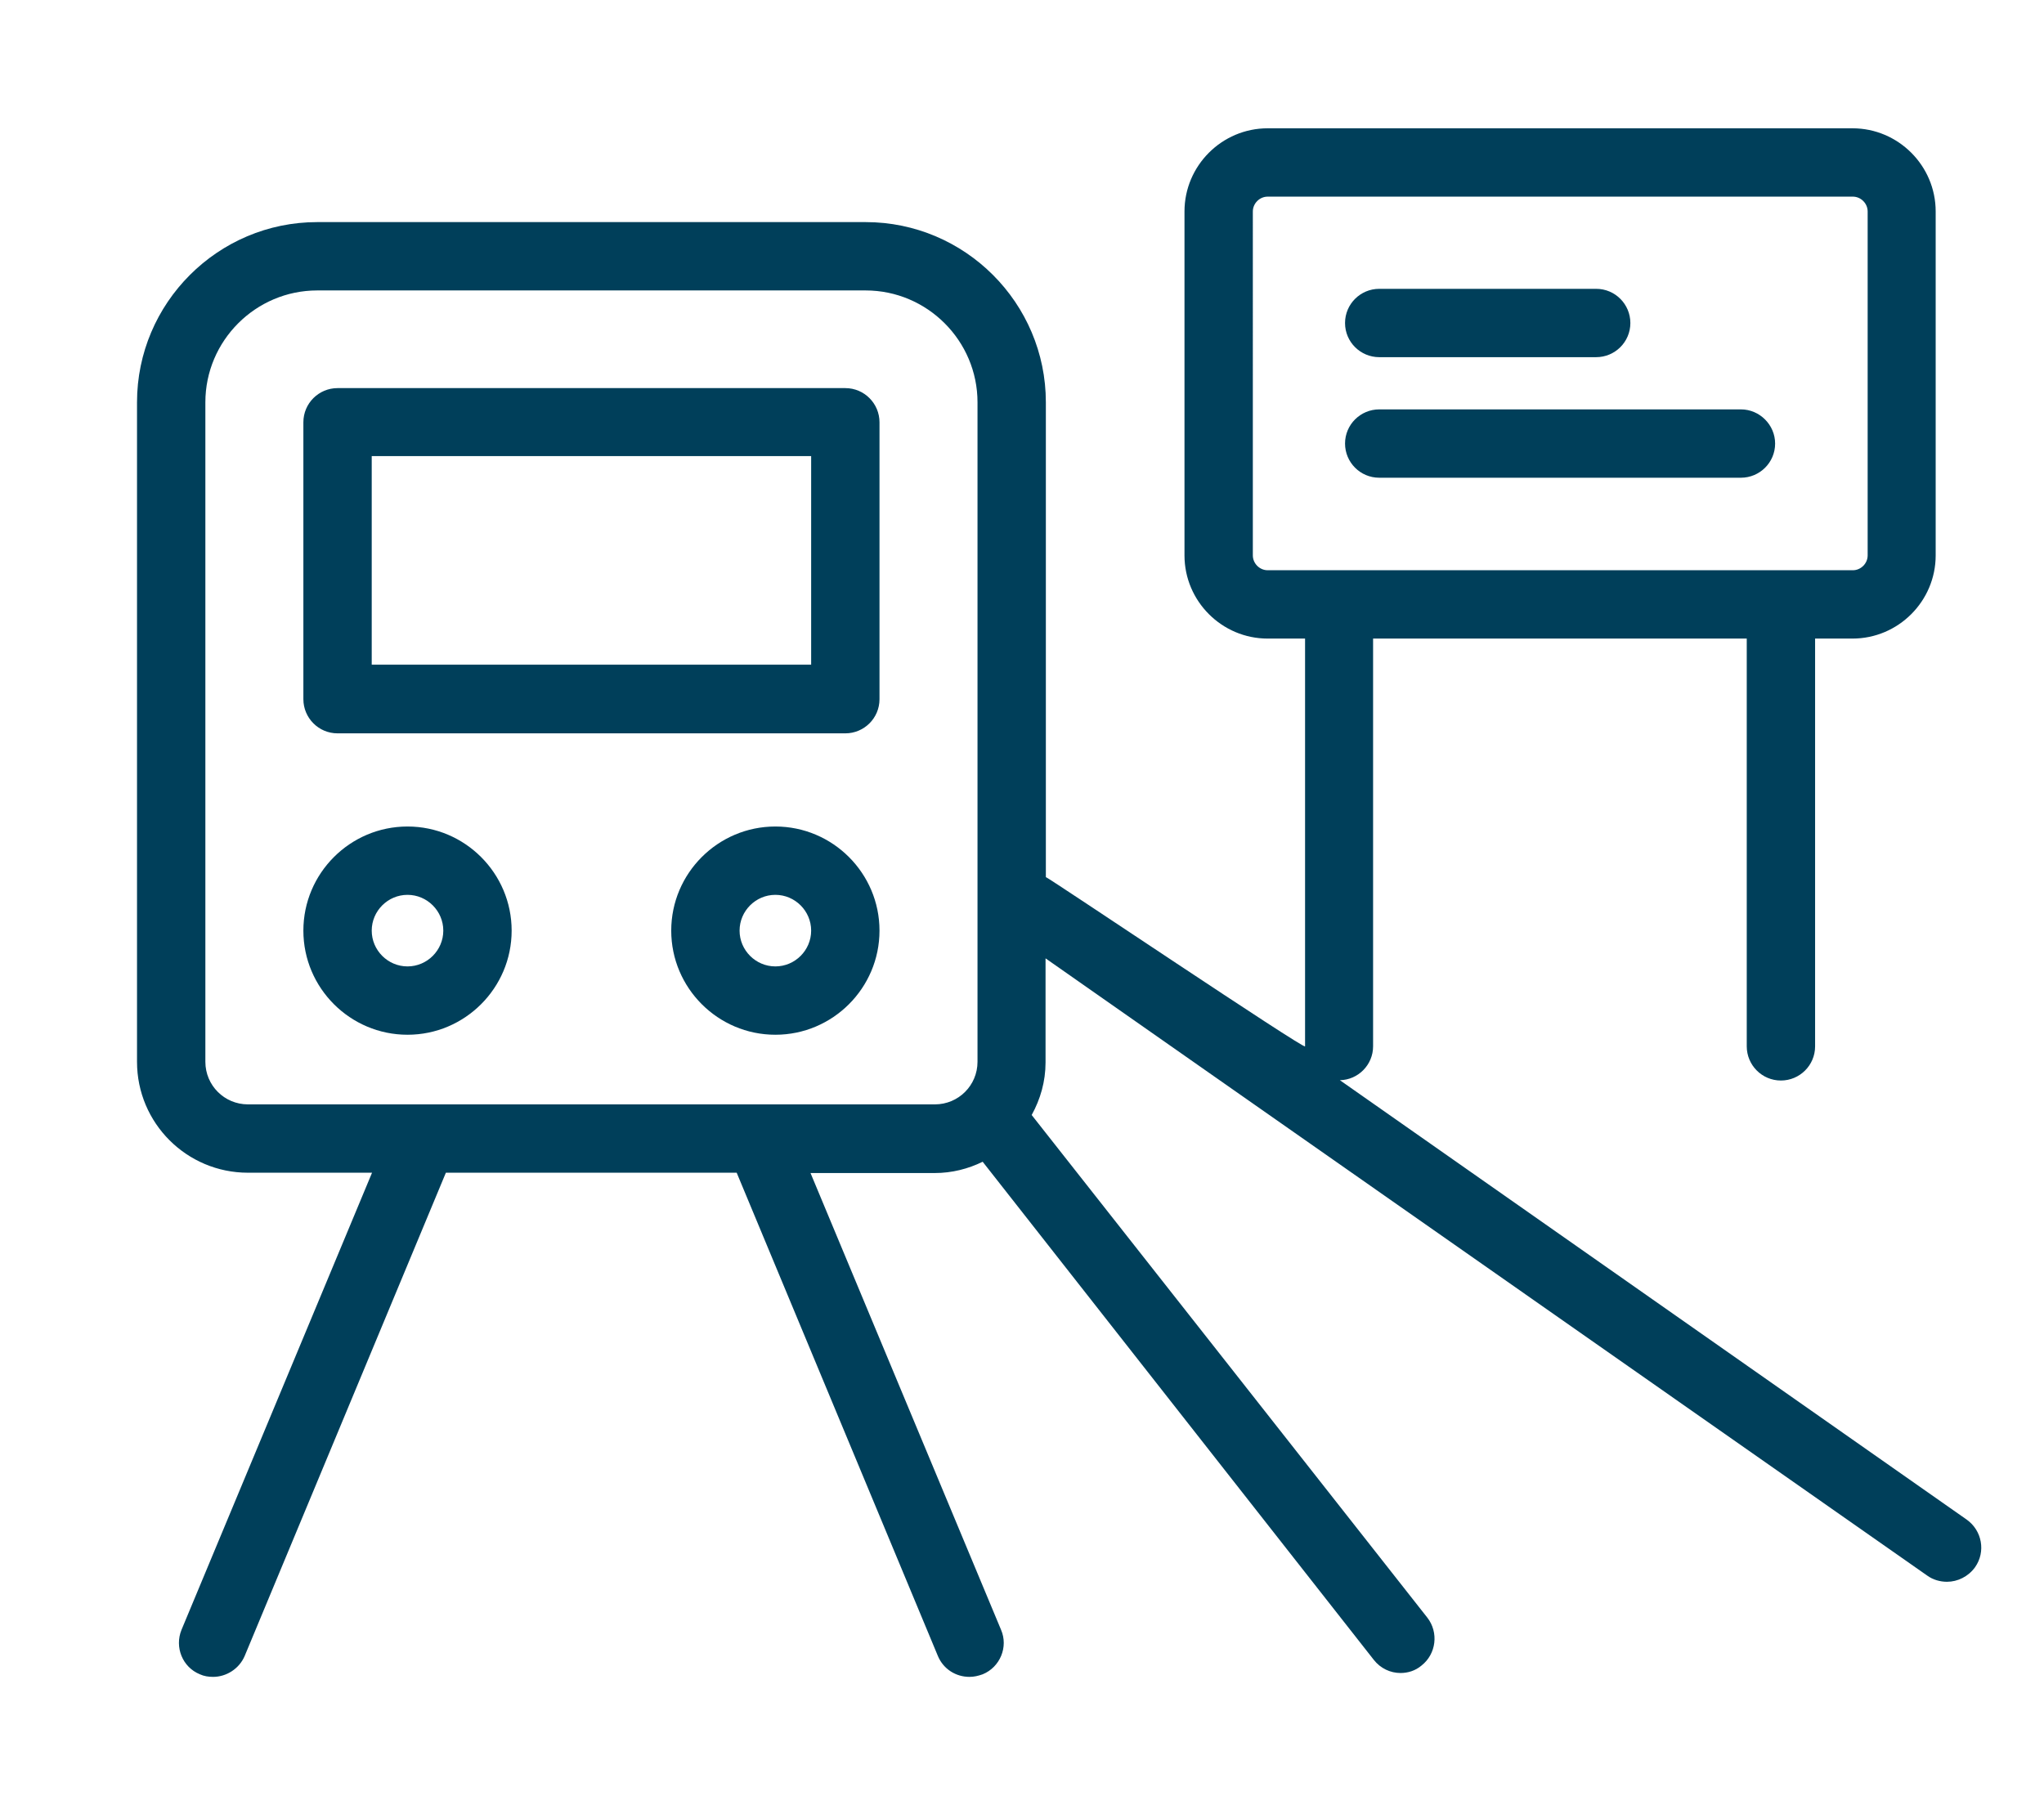
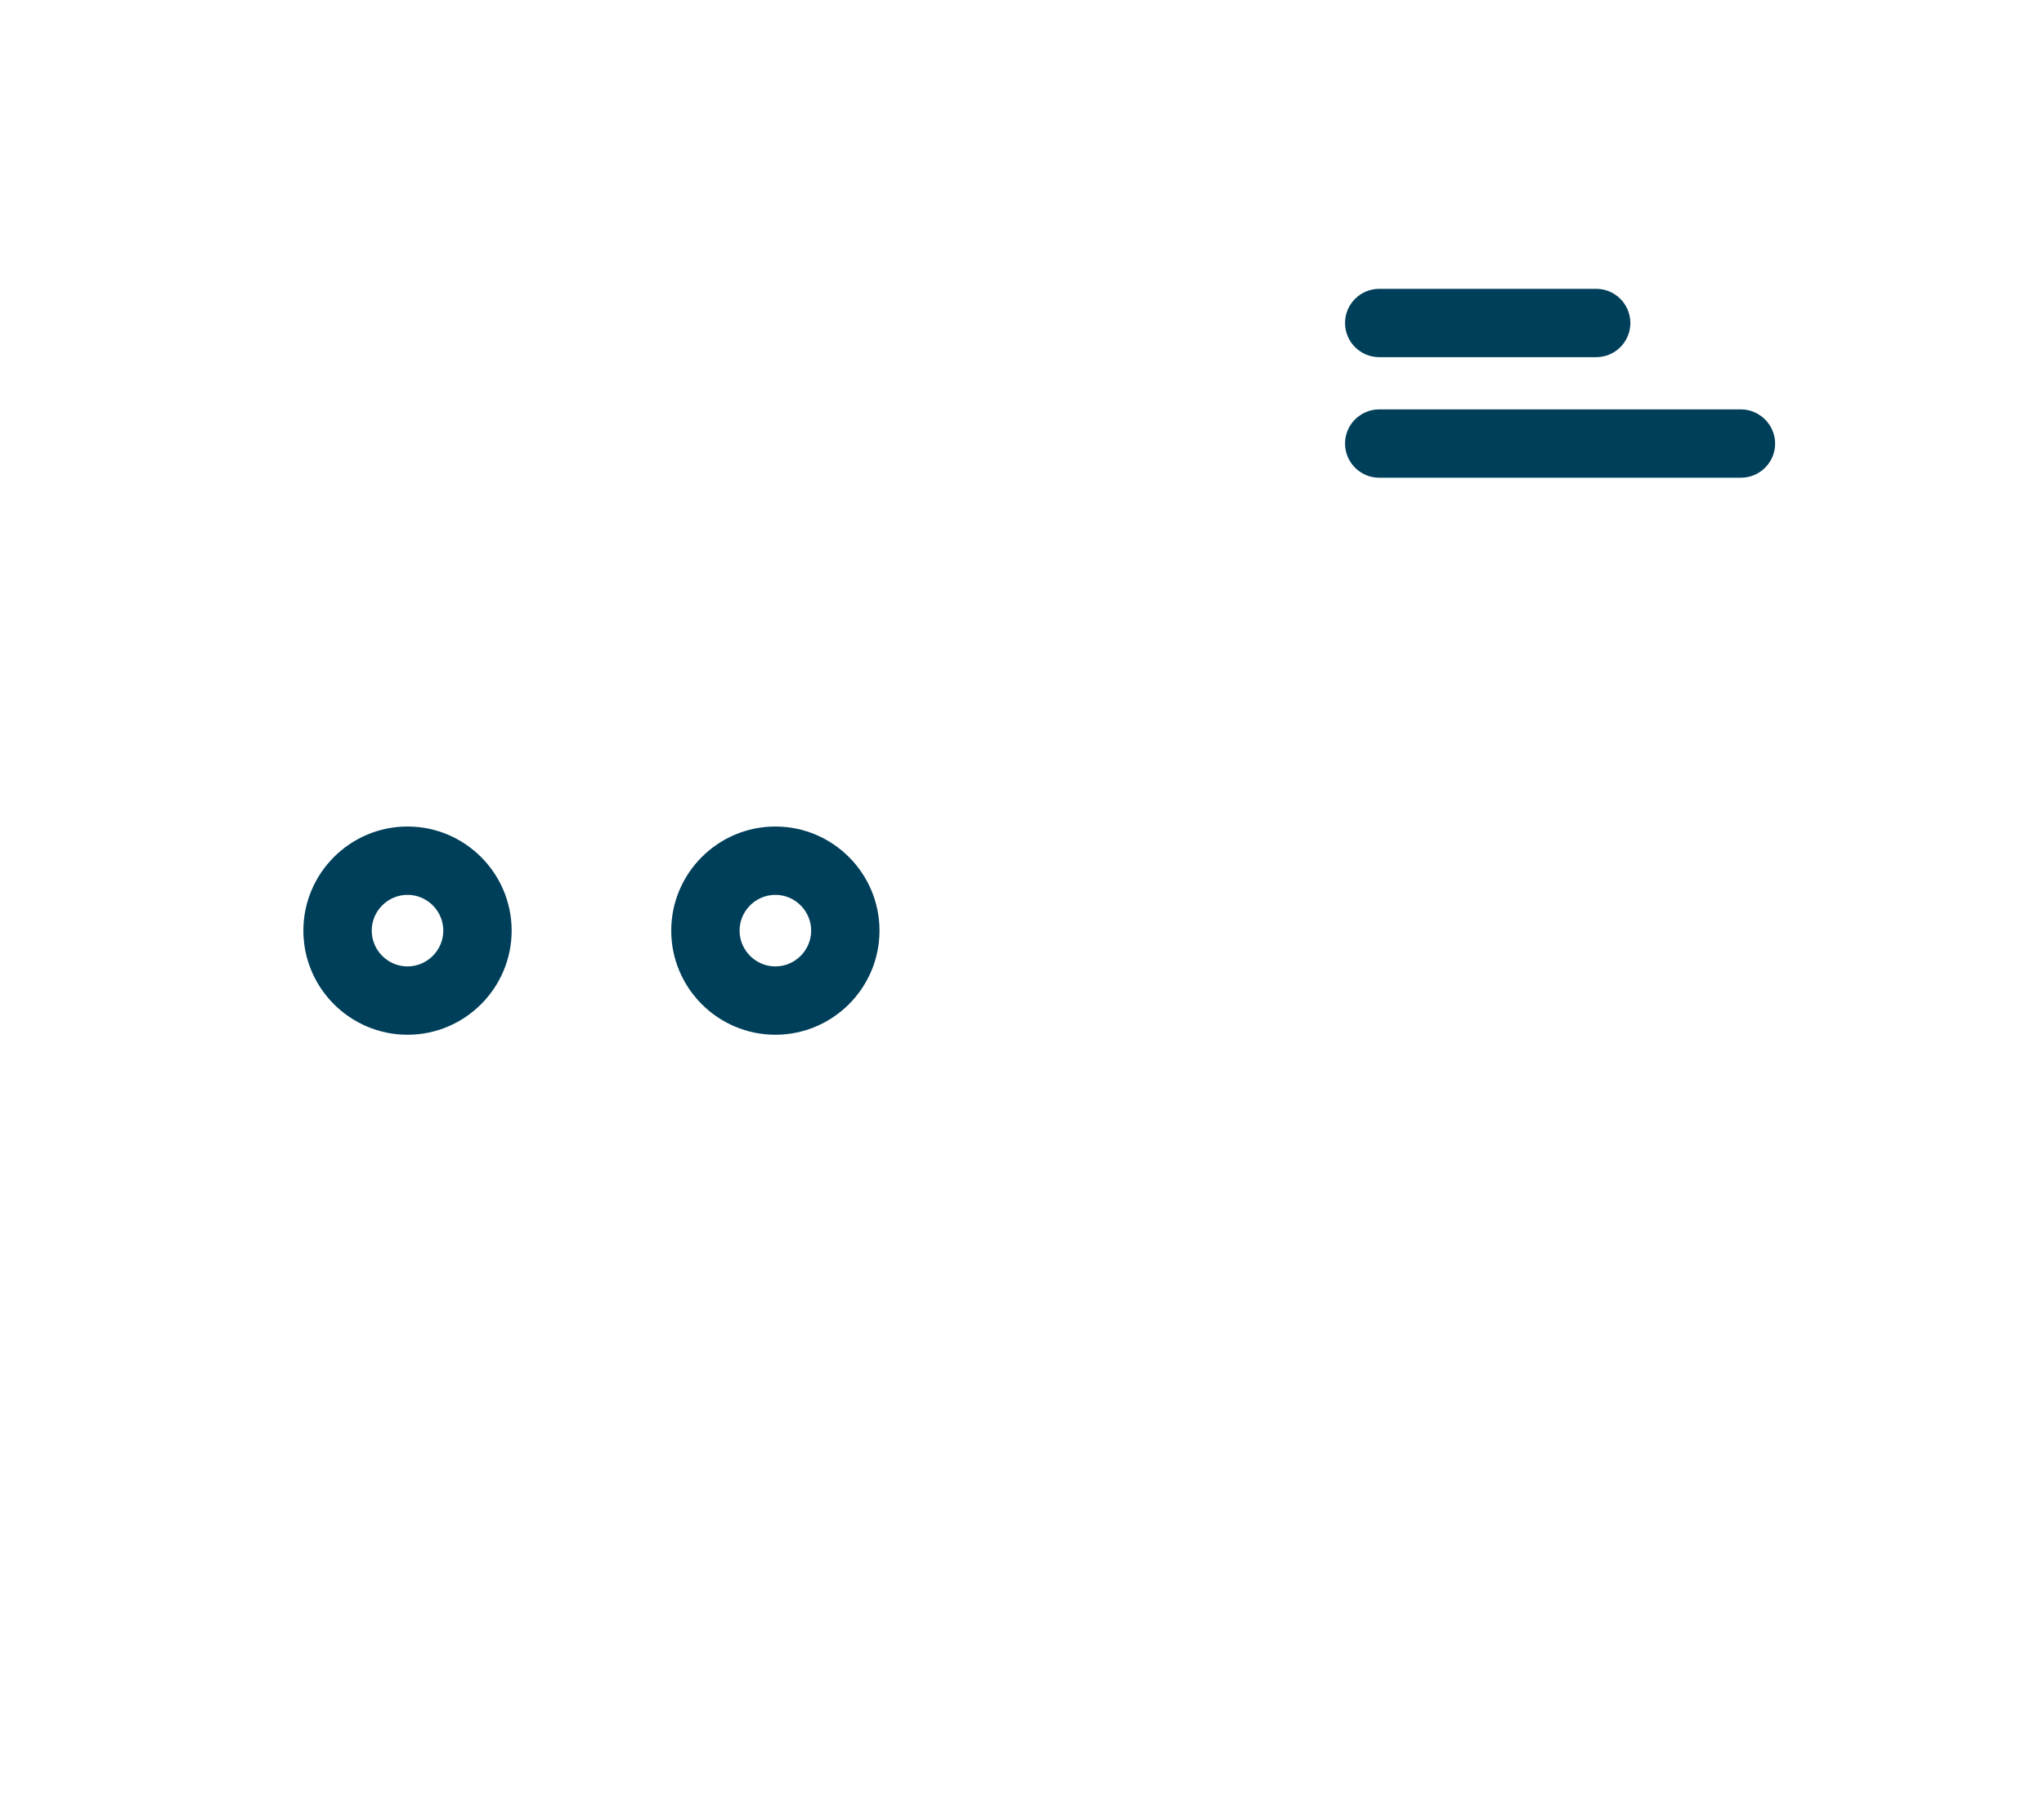
<svg xmlns="http://www.w3.org/2000/svg" version="1.1" id="Mode_Isolation" x="0px" y="0px" viewBox="0 0 634 560" style="enable-background:new 0 0 634 560;" xml:space="preserve">
  <style type="text/css">
	.st0{fill:#003F5A;}
</style>
  <g>
-     <path class="st0" d="M115.4,363.8L56.3,505.6c-2.2,5.4,0.3,11.6,5.7,13.8c1.3,0.6,2.7,0.8,4.1,0.8c4.1,0,8.1-2.5,9.8-6.5   l62.4-149.9h90.2l62.4,149.9c1.7,4.1,5.6,6.5,9.8,6.5c1.4,0,2.7-0.3,4.1-0.8c5.4-2.2,8-8.5,5.7-13.8l-59.1-141.7h38.5   c5.4,0,10.4-1.3,14.9-3.5l121.3,154.5c2.1,2.7,5.2,4.1,8.3,4.1c2.3,0,4.6-0.7,6.5-2.3c4.6-3.6,5.4-10.3,1.8-14.9   c0,0-122.4-155.6-122.7-155.9c2.7-4.9,4.3-10.4,4.3-16.3v-32.3l273.5,191.5c1.8,1.3,4,1.9,6.1,1.9c3.3,0,6.6-1.6,8.7-4.5   c3.4-4.8,2.2-11.4-2.6-14.8L415.6,335.1c5.7-0.1,10.3-4.8,10.3-10.5V198.1h115.9v126.5c0,5.8,4.7,10.6,10.6,10.6   c5.8,0,10.6-4.7,10.6-10.6V198.1h11.6c14.2,0,25.8-11.6,25.8-25.8V65.6c0-14.2-11.6-25.8-25.8-25.8H393.2   c-14.2,0-25.8,11.6-25.8,25.8v106.7c0,14.2,11.6,25.8,25.8,25.8h11.6v126.5c0,1.2-79.3-52.2-80.4-52.5l0-147.3   c0-30.8-25.1-55.9-55.9-55.9H98.4c-30.8,0-55.9,25.1-55.9,55.9v204.6c0,19,15.4,34.4,34.4,34.4L115.4,363.8z M393.2,176.9   c-2.5,0-4.6-2.1-4.6-4.6V65.6c0-2.5,2.1-4.6,4.6-4.6h181.5c2.5,0,4.6,2.1,4.6,4.6v106.7c0,2.5-2.1,4.6-4.6,4.6H393.2z M63.7,329.4   V124.8c0-19.1,15.6-34.7,34.7-34.7h170.1c19.1,0,34.7,15.6,34.7,34.7v204.6c0,7.3-5.9,13.2-13.2,13.2H76.9   C69.6,342.6,63.7,336.7,63.7,329.4L63.7,329.4z" />
-     <path class="st0" d="M104.7,227.5h157.5c5.8,0,10.6-4.7,10.6-10.6l0-85.9c0-5.8-4.7-10.6-10.6-10.6H104.7   c-5.8,0-10.6,4.7-10.6,10.6v85.9C94.1,222.7,98.8,227.5,104.7,227.5L104.7,227.5z M115.3,141.5h136.3v64.7H115.3V141.5z" />
    <path class="st0" d="M126.4,321c17.8,0,32.3-14.5,32.3-32.3c0-17.8-14.5-32.3-32.3-32.3s-32.3,14.5-32.3,32.3   C94.1,306.5,108.6,321,126.4,321z M126.4,277.6c6.1,0,11.1,5,11.1,11.1c0,6.1-5,11.1-11.1,11.1c-6.1,0-11.1-5-11.1-11.1   C115.3,282.6,120.3,277.6,126.4,277.6z" />
    <path class="st0" d="M240.5,256.4c-17.8,0-32.3,14.5-32.3,32.3s14.5,32.3,32.3,32.3s32.3-14.5,32.3-32.3S258.3,256.4,240.5,256.4z    M240.5,299.8c-6.1,0-11.1-5-11.1-11.1c0-6.1,5-11.1,11.1-11.1c6.1,0,11.1,5,11.1,11.1C251.6,294.8,246.6,299.8,240.5,299.8z" />
    <path class="st0" d="M427.8,110.8h67.3c5.8,0,10.6-4.7,10.6-10.6c0-5.8-4.7-10.6-10.6-10.6l-67.3,0c-5.8,0-10.6,4.7-10.6,10.6   S422,110.8,427.8,110.8L427.8,110.8z" />
    <path class="st0" d="M540,127H427.8c-5.8,0-10.6,4.7-10.6,10.6c0,5.8,4.7,10.6,10.6,10.6H540c5.8,0,10.6-4.7,10.6-10.6   C550.6,131.8,545.8,127,540,127z" />
  </g>
</svg>